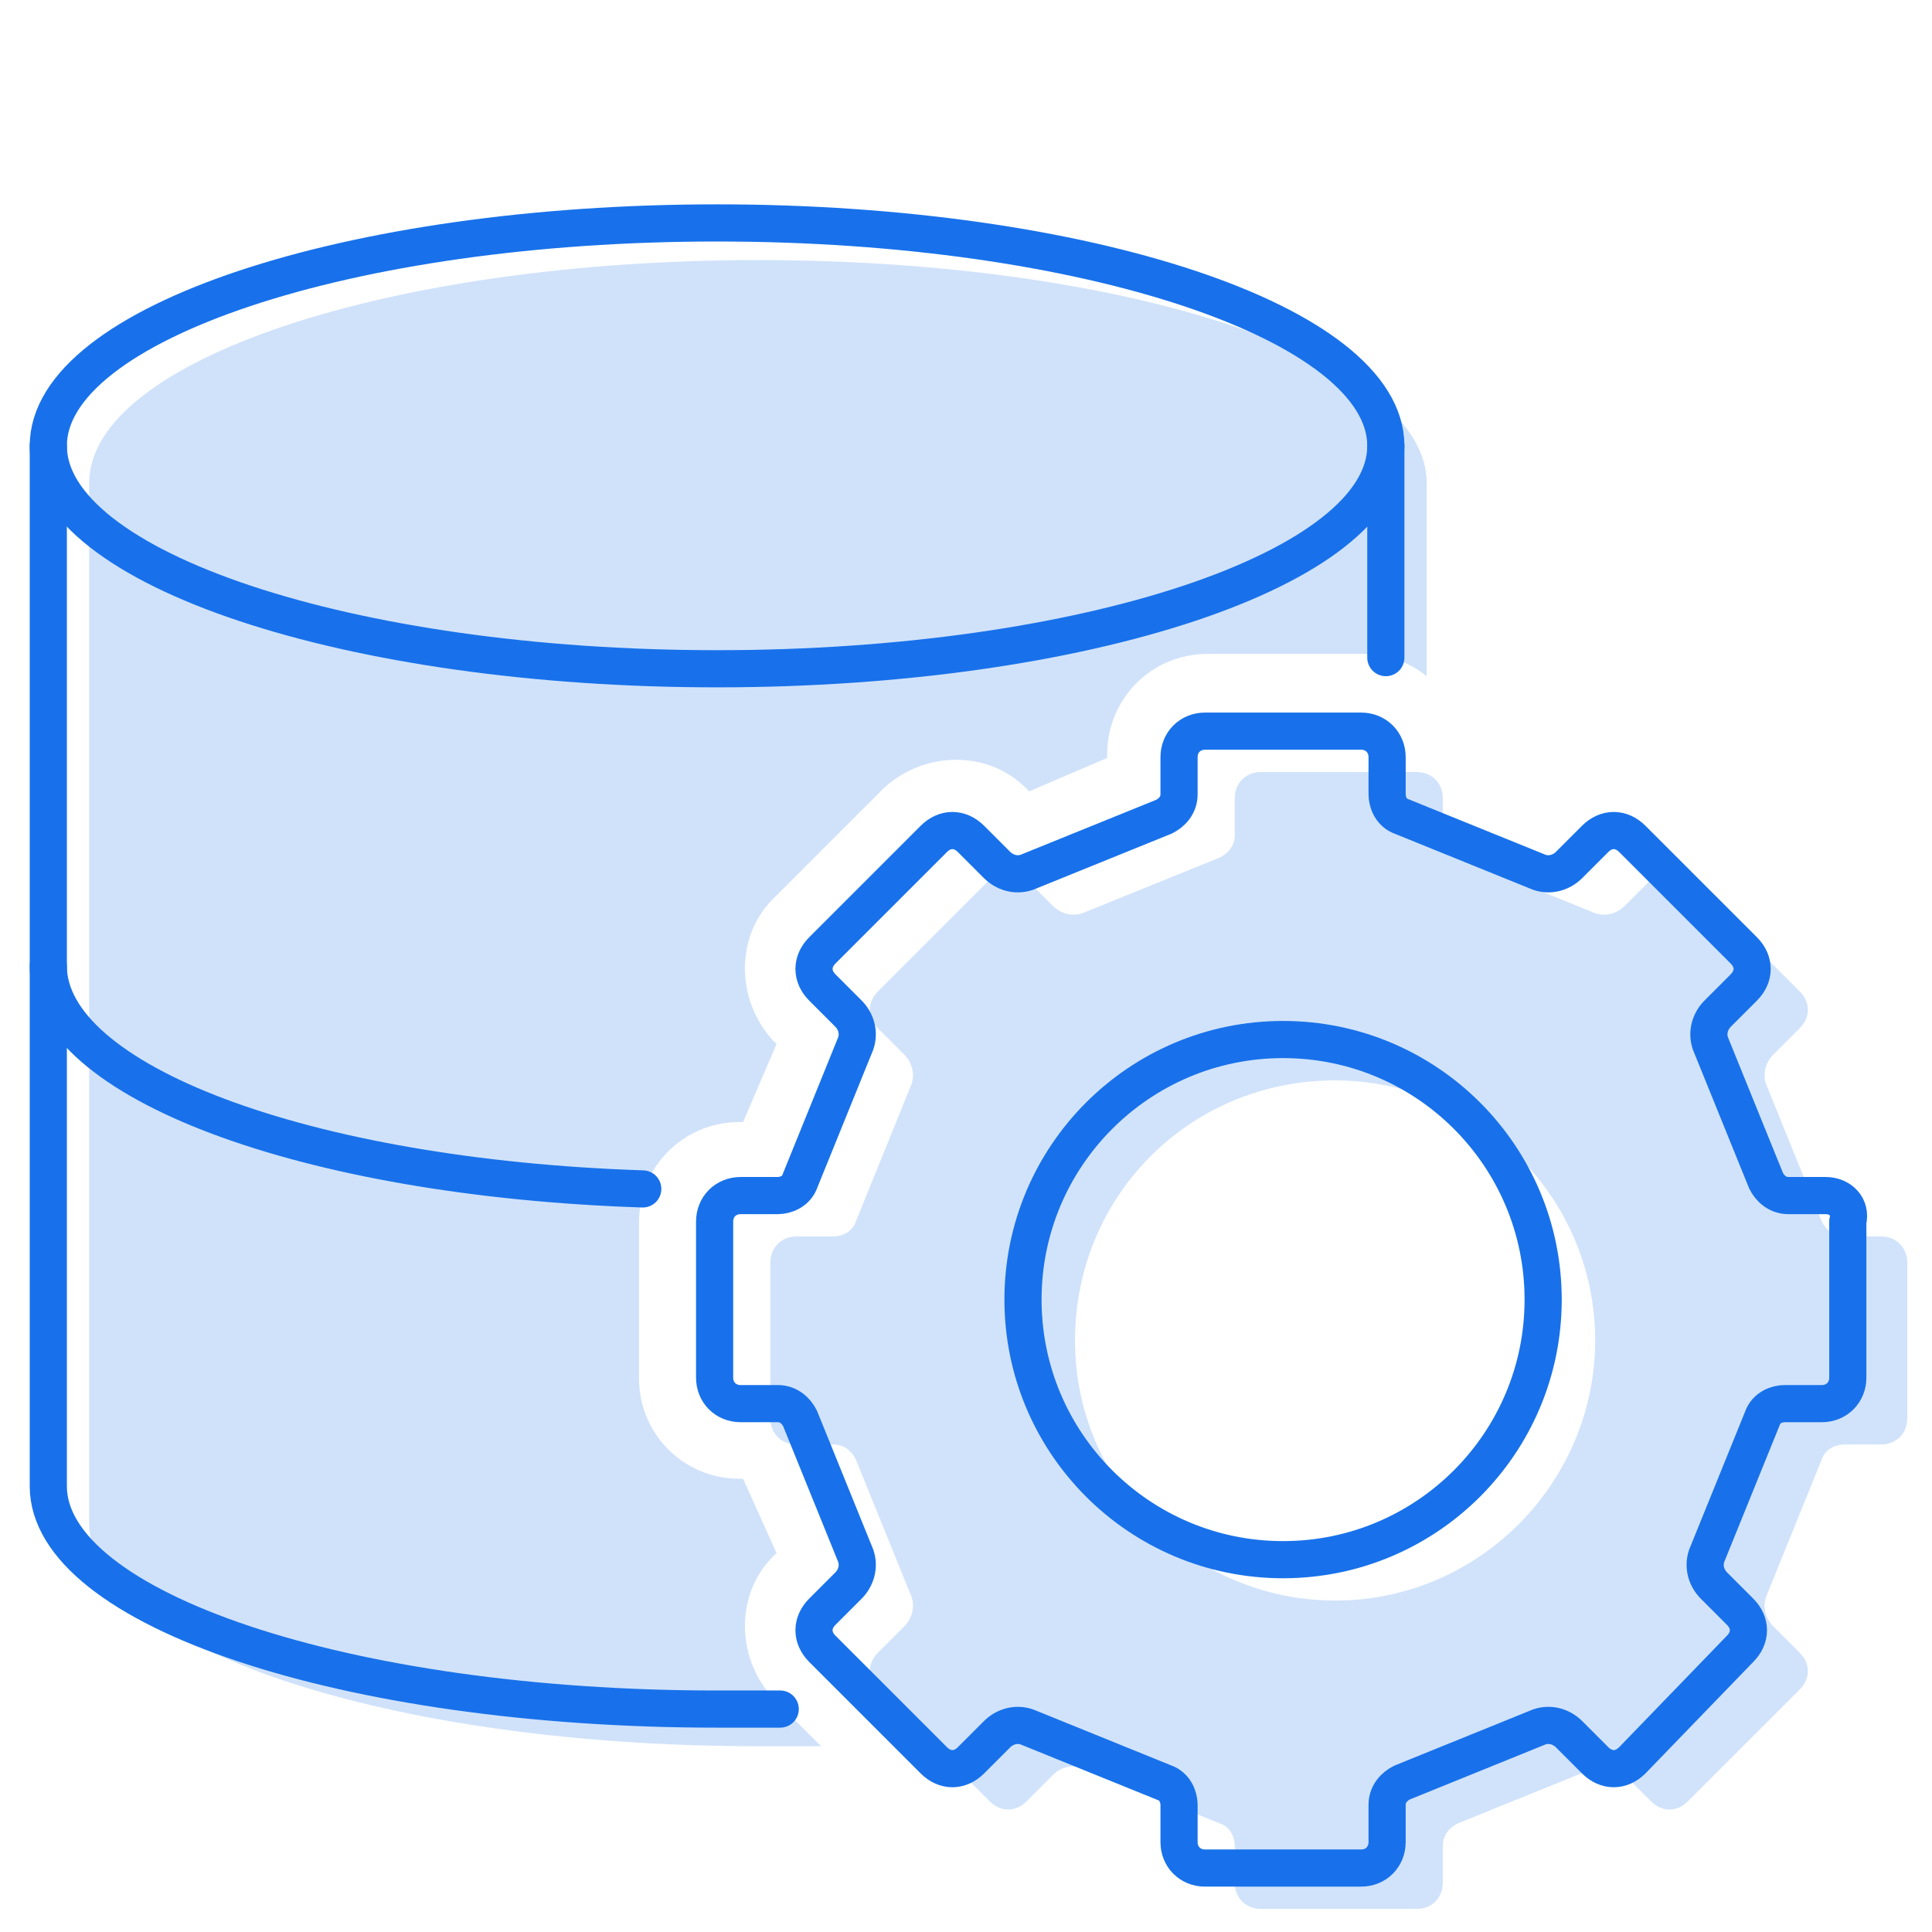
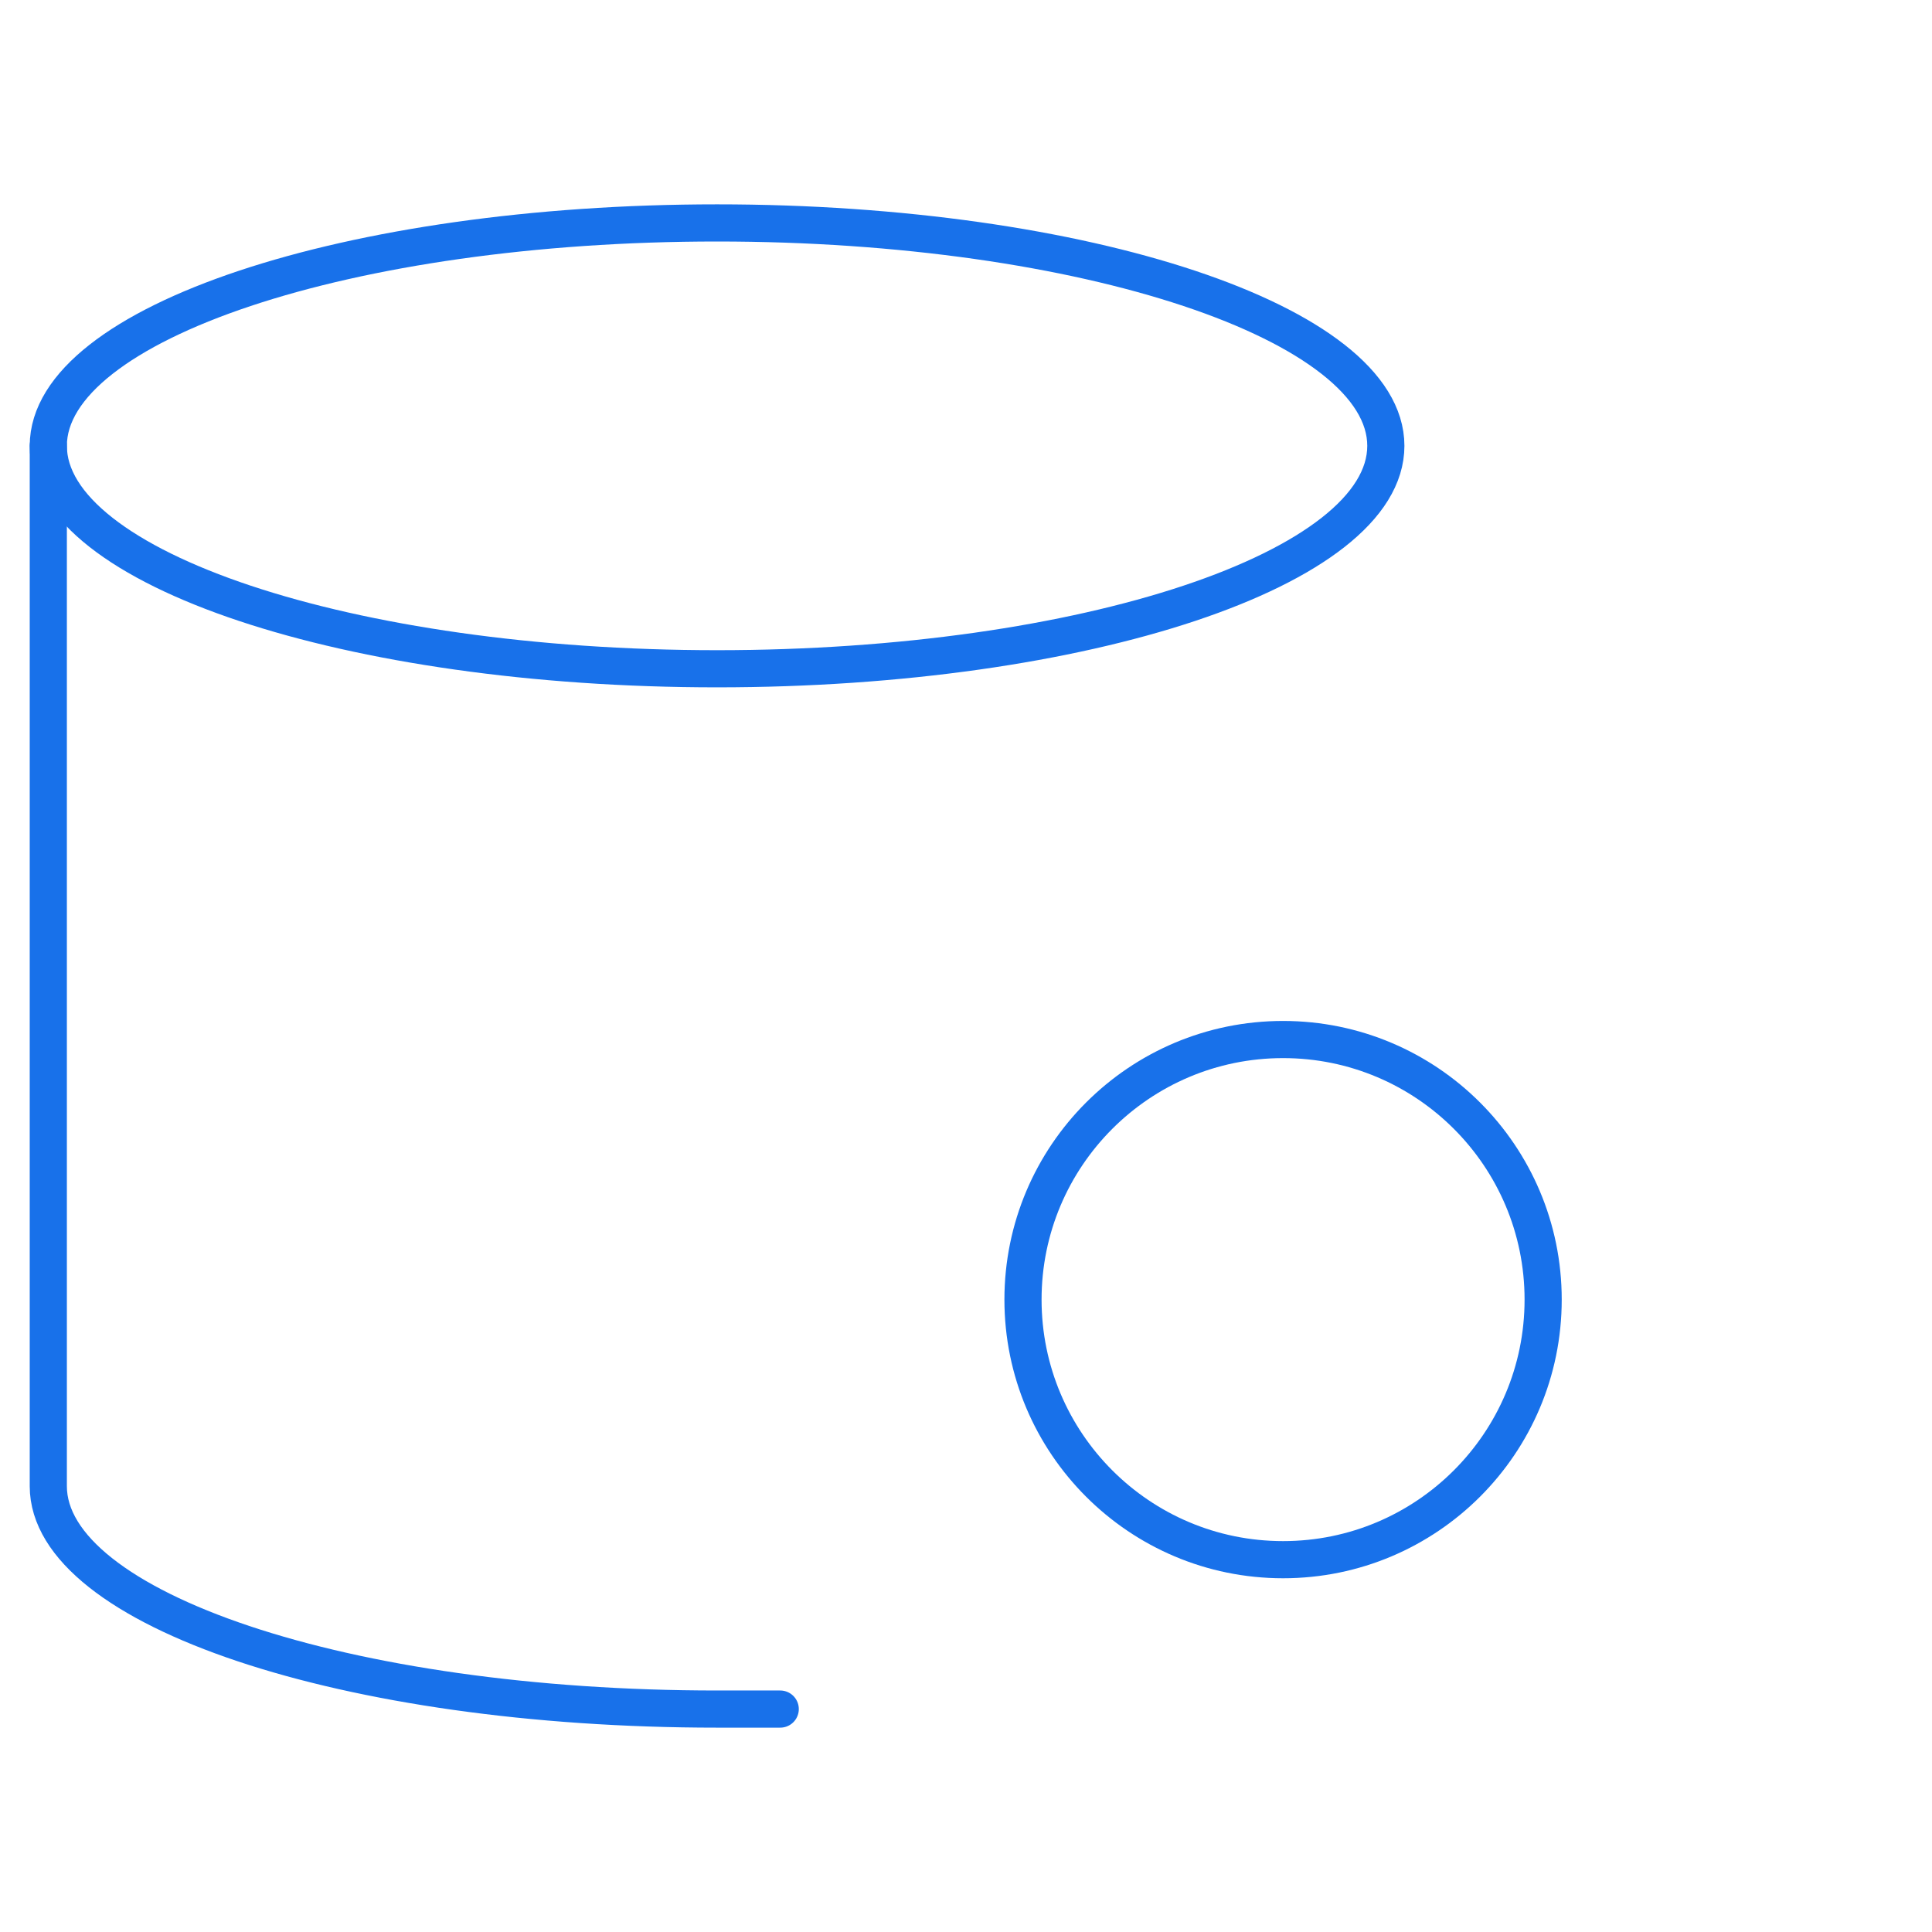
<svg xmlns="http://www.w3.org/2000/svg" version="1.1" id="Warstwa_1" x="0px" y="0px" viewBox="0 0 52 52" style="enable-background:new 0 0 52 52;" xml:space="preserve">
  <style type="text/css">
	.st0{opacity:0.2;fill:#1871EA;enable-background:new    ;}
	.st1{fill:none;stroke:#1871EA;stroke-linecap:round;stroke-linejoin:round;}
	.st2{opacity:0.2;}
	.st3{fill:#1871EA;}
</style>
-   <path class="st0" d="M20.8,45.7c-1-1.1-1-2.8,0-3.8l0.1-0.1l-0.9-2h-0.1c-1.5,0-2.7-1.2-2.7-2.7v-4.2c0-1.5,1.2-2.7,2.7-2.7H20  l0.9-2.1L20.8,28c-1-1.1-1-2.8,0-3.8l3-3c1.1-1,2.8-1,3.8,0l0.1,0.1l2.1-0.9v-0.1c0-1.5,1.2-2.7,2.7-2.7h4.2c0.6,0,1.2,0.2,1.7,0.6  V13c0-3.3-8-6-18-6c-9.9,0-18,2.7-18,6v28c0,3.3,8,6,18,6c0.6,0,1.2,0,1.7,0L20.8,45.7z" />
  <g id="data-icon_00000039132640450927066670000012466150781647353736_" transform="translate(-5.4 -3.4)">
    <path id="Path_46648_00000014613507867331878210000007887316555928933767_" class="st1" d="M42.7,15.4c0,3.3-8.1,6-18,6   s-18-2.7-18-6s8.1-6,18-6S42.7,12.1,42.7,15.4z" />
-     <path id="Path_46649_00000018226273984771701620000009476313250940298418_" class="st1" d="M22.7,35.4c-9.1-0.3-16-2.9-16-6" />
-     <path id="Path_46650_00000138572301581030362870000011909120264266336687_" class="st1" d="M42.7,21.1v-5.7" />
    <path id="Path_46650_00000068675396312610360420000003996377270162341054_" class="st1" d="M6.7,15.4v28c0,3.3,8,6,18,6   c0.6,0,1.2,0,1.7,0" />
  </g>
  <g id="Group_106966" transform="translate(-858.066 -512.921)">
    <g id="Group_41778" class="st2">
      <g id="Group_41777">
        <g id="Group_104551">
-           <path id="Path_40061" class="st3" d="M908.7,546.2h-1c-0.3,0-0.5-0.2-0.6-0.4l-1.5-3.7c-0.1-0.3,0-0.6,0.2-0.8l0.7-0.7      c0.3-0.3,0.3-0.7,0-1l-3-3c-0.3-0.3-0.7-0.3-1,0l-0.7,0.7c-0.2,0.2-0.5,0.3-0.8,0.2l-3.7-1.5c-0.3-0.1-0.4-0.4-0.4-0.6v-1      c0-0.4-0.3-0.7-0.7-0.7l0,0H892c-0.4,0-0.7,0.3-0.7,0.7l0,0v1c0,0.3-0.2,0.5-0.4,0.6l-3.7,1.5c-0.3,0.1-0.6,0-0.8-0.2l-0.7-0.7      c-0.3-0.3-0.7-0.3-1,0l-3,3c-0.3,0.3-0.3,0.7,0,1l0.7,0.7c0.2,0.2,0.3,0.5,0.2,0.8l-1.5,3.7c-0.1,0.3-0.4,0.4-0.6,0.4h-1      c-0.4,0-0.7,0.3-0.7,0.7l0,0v4.2c0,0.4,0.3,0.7,0.7,0.7l0,0h1c0.3,0,0.5,0.2,0.6,0.4l1.5,3.7c0.1,0.3,0,0.6-0.2,0.8l-0.7,0.7      c-0.3,0.3-0.3,0.7,0,1l3,3c0.3,0.3,0.7,0.3,1,0l0.7-0.7c0.2-0.2,0.5-0.3,0.8-0.2l3.7,1.5c0.3,0.1,0.4,0.4,0.4,0.6v1      c0,0.4,0.3,0.7,0.7,0.7l0,0h4.2c0.4,0,0.7-0.3,0.7-0.7l0,0v-1c0-0.3,0.2-0.5,0.4-0.6l3.7-1.5c0.3-0.1,0.6,0,0.8,0.2l0.7,0.7      c0.3,0.3,0.7,0.3,1,0l3-3c0.3-0.3,0.3-0.7,0-1l-0.7-0.7c-0.2-0.2-0.3-0.5-0.2-0.8l1.5-3.7c0.1-0.3,0.4-0.4,0.6-0.4h1      c0.4,0,0.7-0.3,0.7-0.7l0,0v-4.2C909.4,546.5,909.1,546.2,908.7,546.2L908.7,546.2 M894,556c-3.8,0-7-3.1-7-7s3.1-7,7-7      c3.8,0,7,3.1,7,7C901,552.8,897.9,556,894,556L894,556" />
-         </g>
+           </g>
      </g>
    </g>
-     <path id="Path_40066" class="st1" d="M907.2,545.1h-1c-0.3,0-0.5-0.2-0.6-0.4l-1.5-3.7c-0.1-0.3,0-0.6,0.2-0.8l0.7-0.7   c0.3-0.3,0.3-0.7,0-1l-3-3c-0.3-0.3-0.7-0.3-1,0l-0.7,0.7c-0.2,0.2-0.5,0.3-0.8,0.2l-3.7-1.5c-0.3-0.1-0.4-0.4-0.4-0.6v-1   c0-0.4-0.3-0.7-0.7-0.7l0,0h-4.2c-0.4,0-0.7,0.3-0.7,0.7l0,0v1c0,0.3-0.2,0.5-0.4,0.6l-3.7,1.5c-0.3,0.1-0.6,0-0.8-0.2l-0.7-0.7   c-0.3-0.3-0.7-0.3-1,0l-3,3c-0.3,0.3-0.3,0.7,0,1l0.7,0.7c0.2,0.2,0.3,0.5,0.2,0.8l-1.5,3.7c-0.1,0.3-0.4,0.4-0.6,0.4h-1   c-0.4,0-0.7,0.3-0.7,0.7l0,0v4.2c0,0.4,0.3,0.7,0.7,0.7l0,0h1c0.3,0,0.5,0.2,0.6,0.4l1.5,3.7c0.1,0.3,0,0.6-0.2,0.8l-0.7,0.7   c-0.3,0.3-0.3,0.7,0,1l3,3c0.3,0.3,0.7,0.3,1,0l0.7-0.7c0.2-0.2,0.5-0.3,0.8-0.2l3.7,1.5c0.3,0.1,0.4,0.4,0.4,0.6v1   c0,0.4,0.3,0.7,0.7,0.7l0,0h4.2c0.4,0,0.7-0.3,0.7-0.7l0,0v-1c0-0.3,0.2-0.5,0.4-0.6l3.7-1.5c0.3-0.1,0.6,0,0.8,0.2l0.7,0.7   c0.3,0.3,0.7,0.3,1,0l2.9-3c0.3-0.3,0.3-0.7,0-1l-0.7-0.7c-0.2-0.2-0.3-0.5-0.2-0.8l1.5-3.7c0.1-0.3,0.4-0.4,0.6-0.4h1   c0.4,0,0.7-0.3,0.7-0.7l0,0v-4.2C907.9,545.4,907.6,545.1,907.2,545.1z" />
    <circle id="Ellipse_936" class="st1" cx="892.6" cy="547.9" r="7" />
  </g>
</svg>